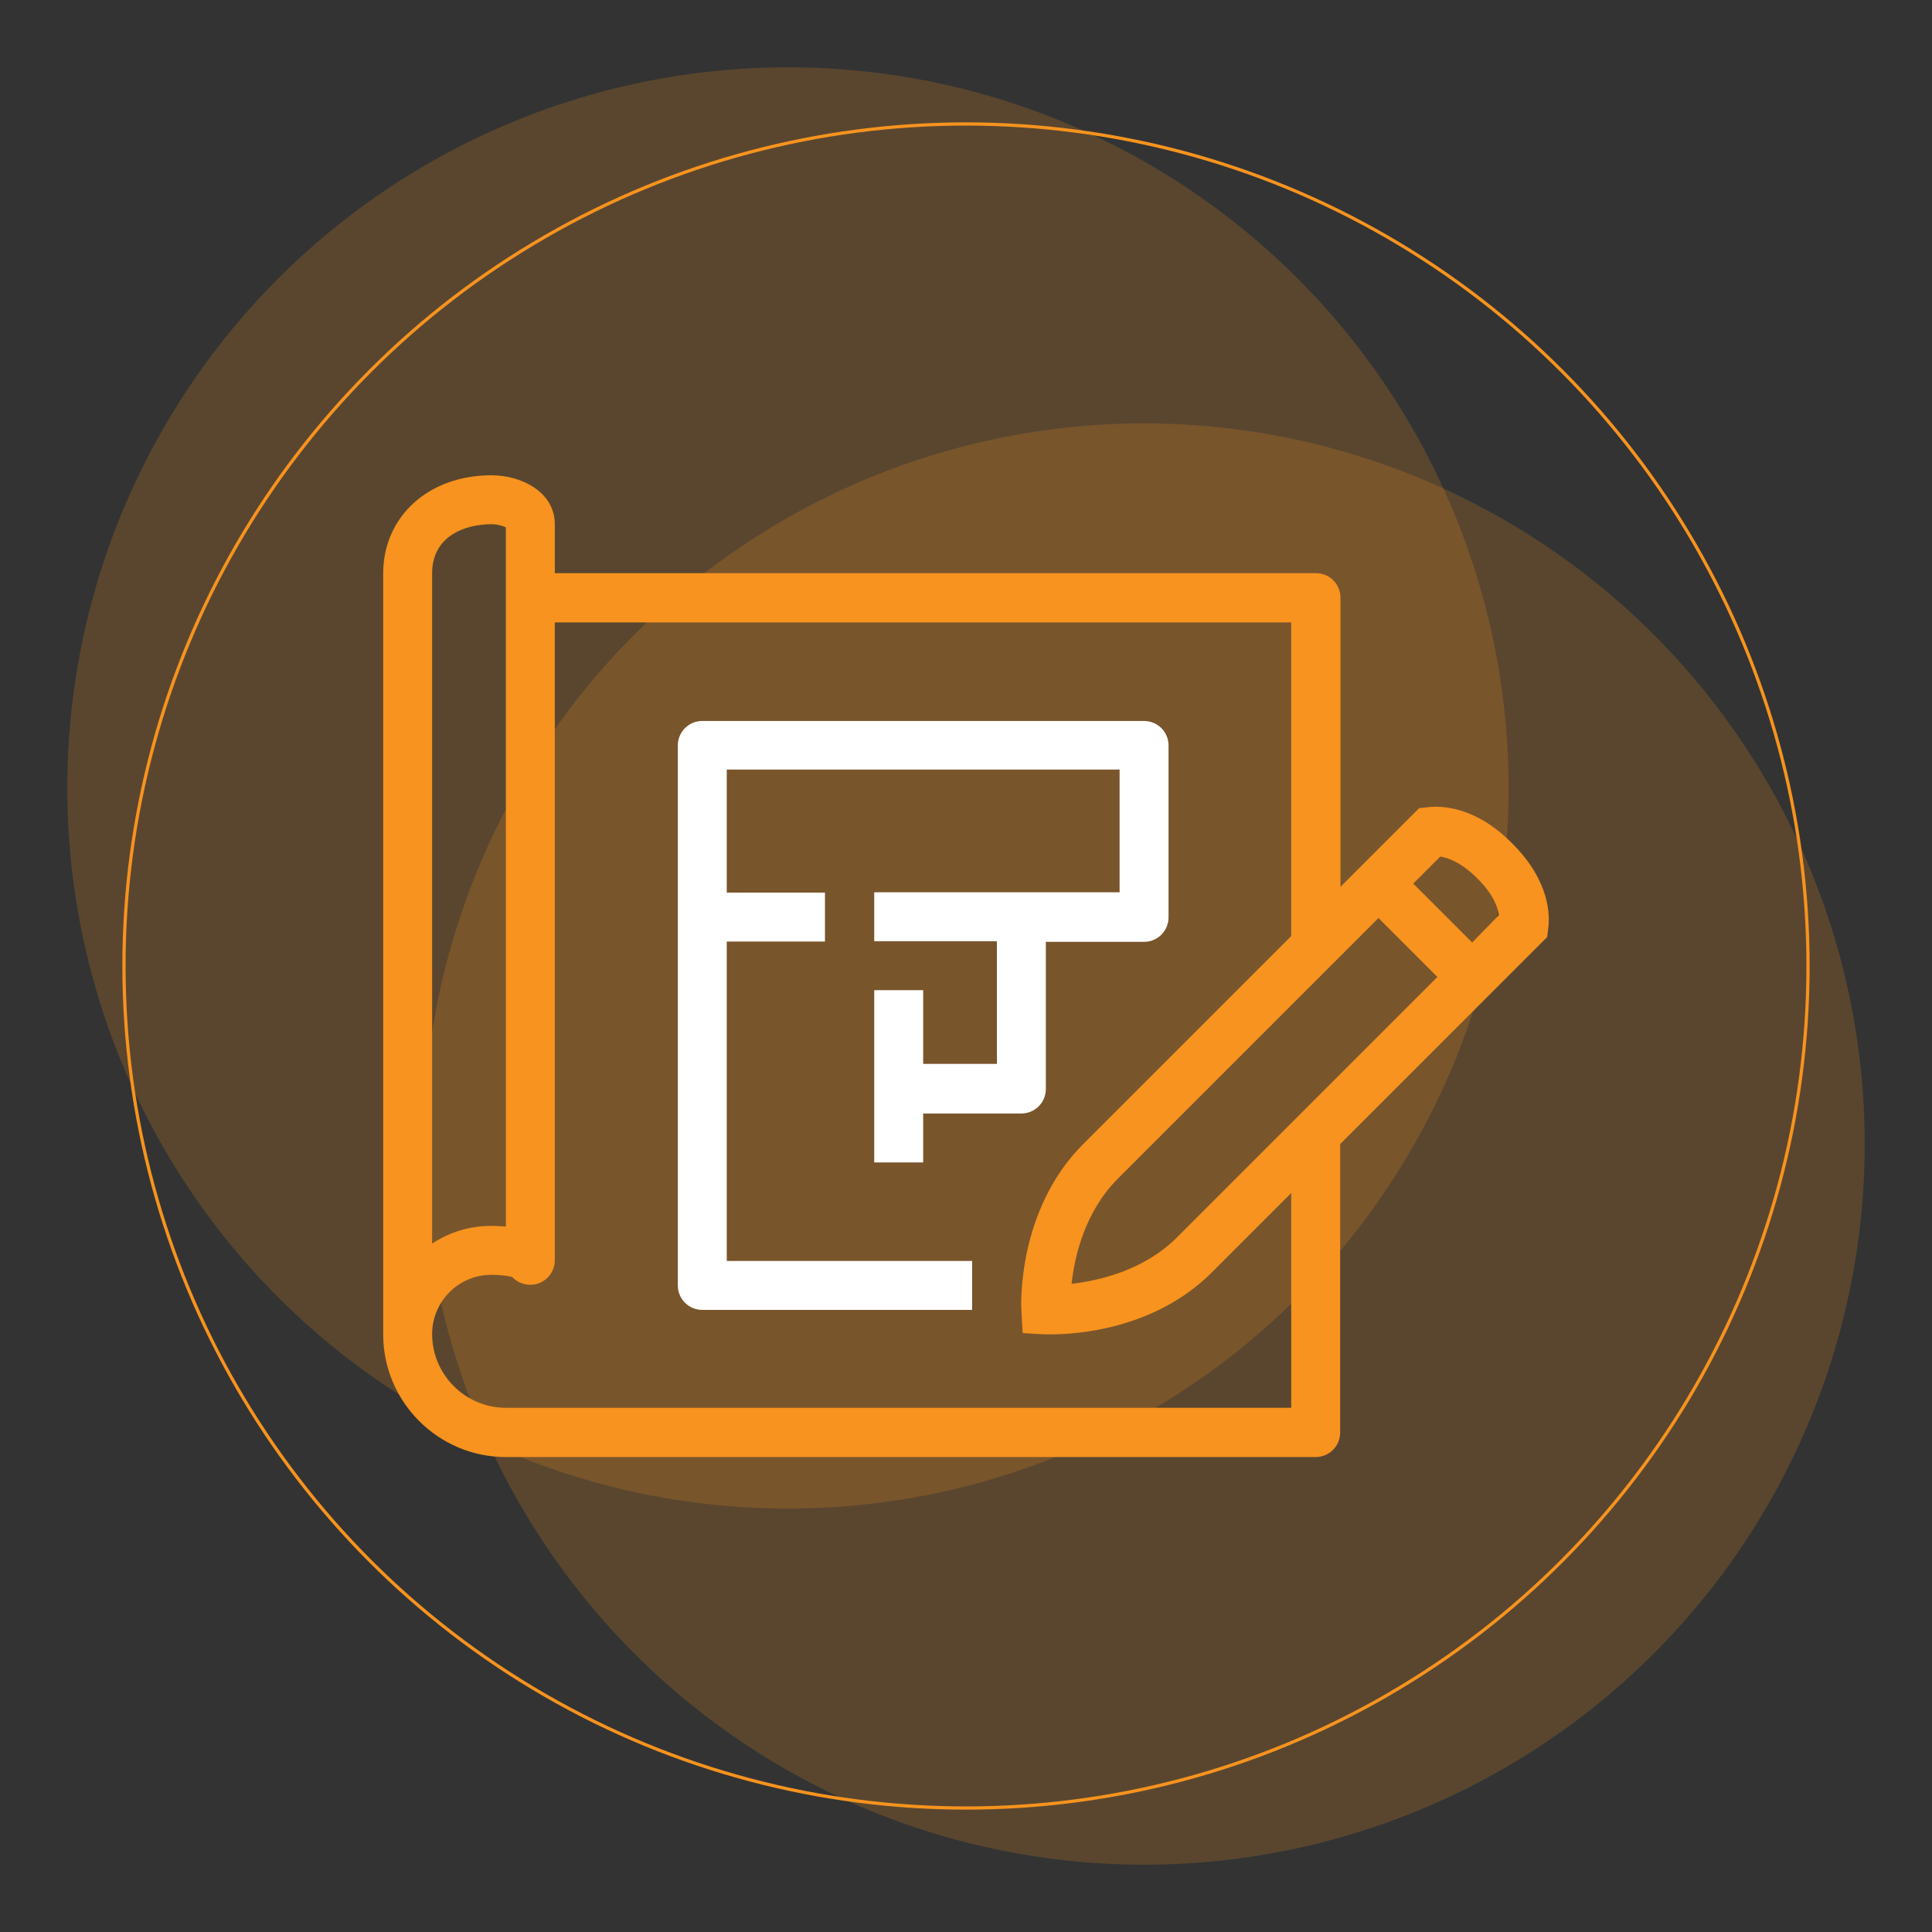
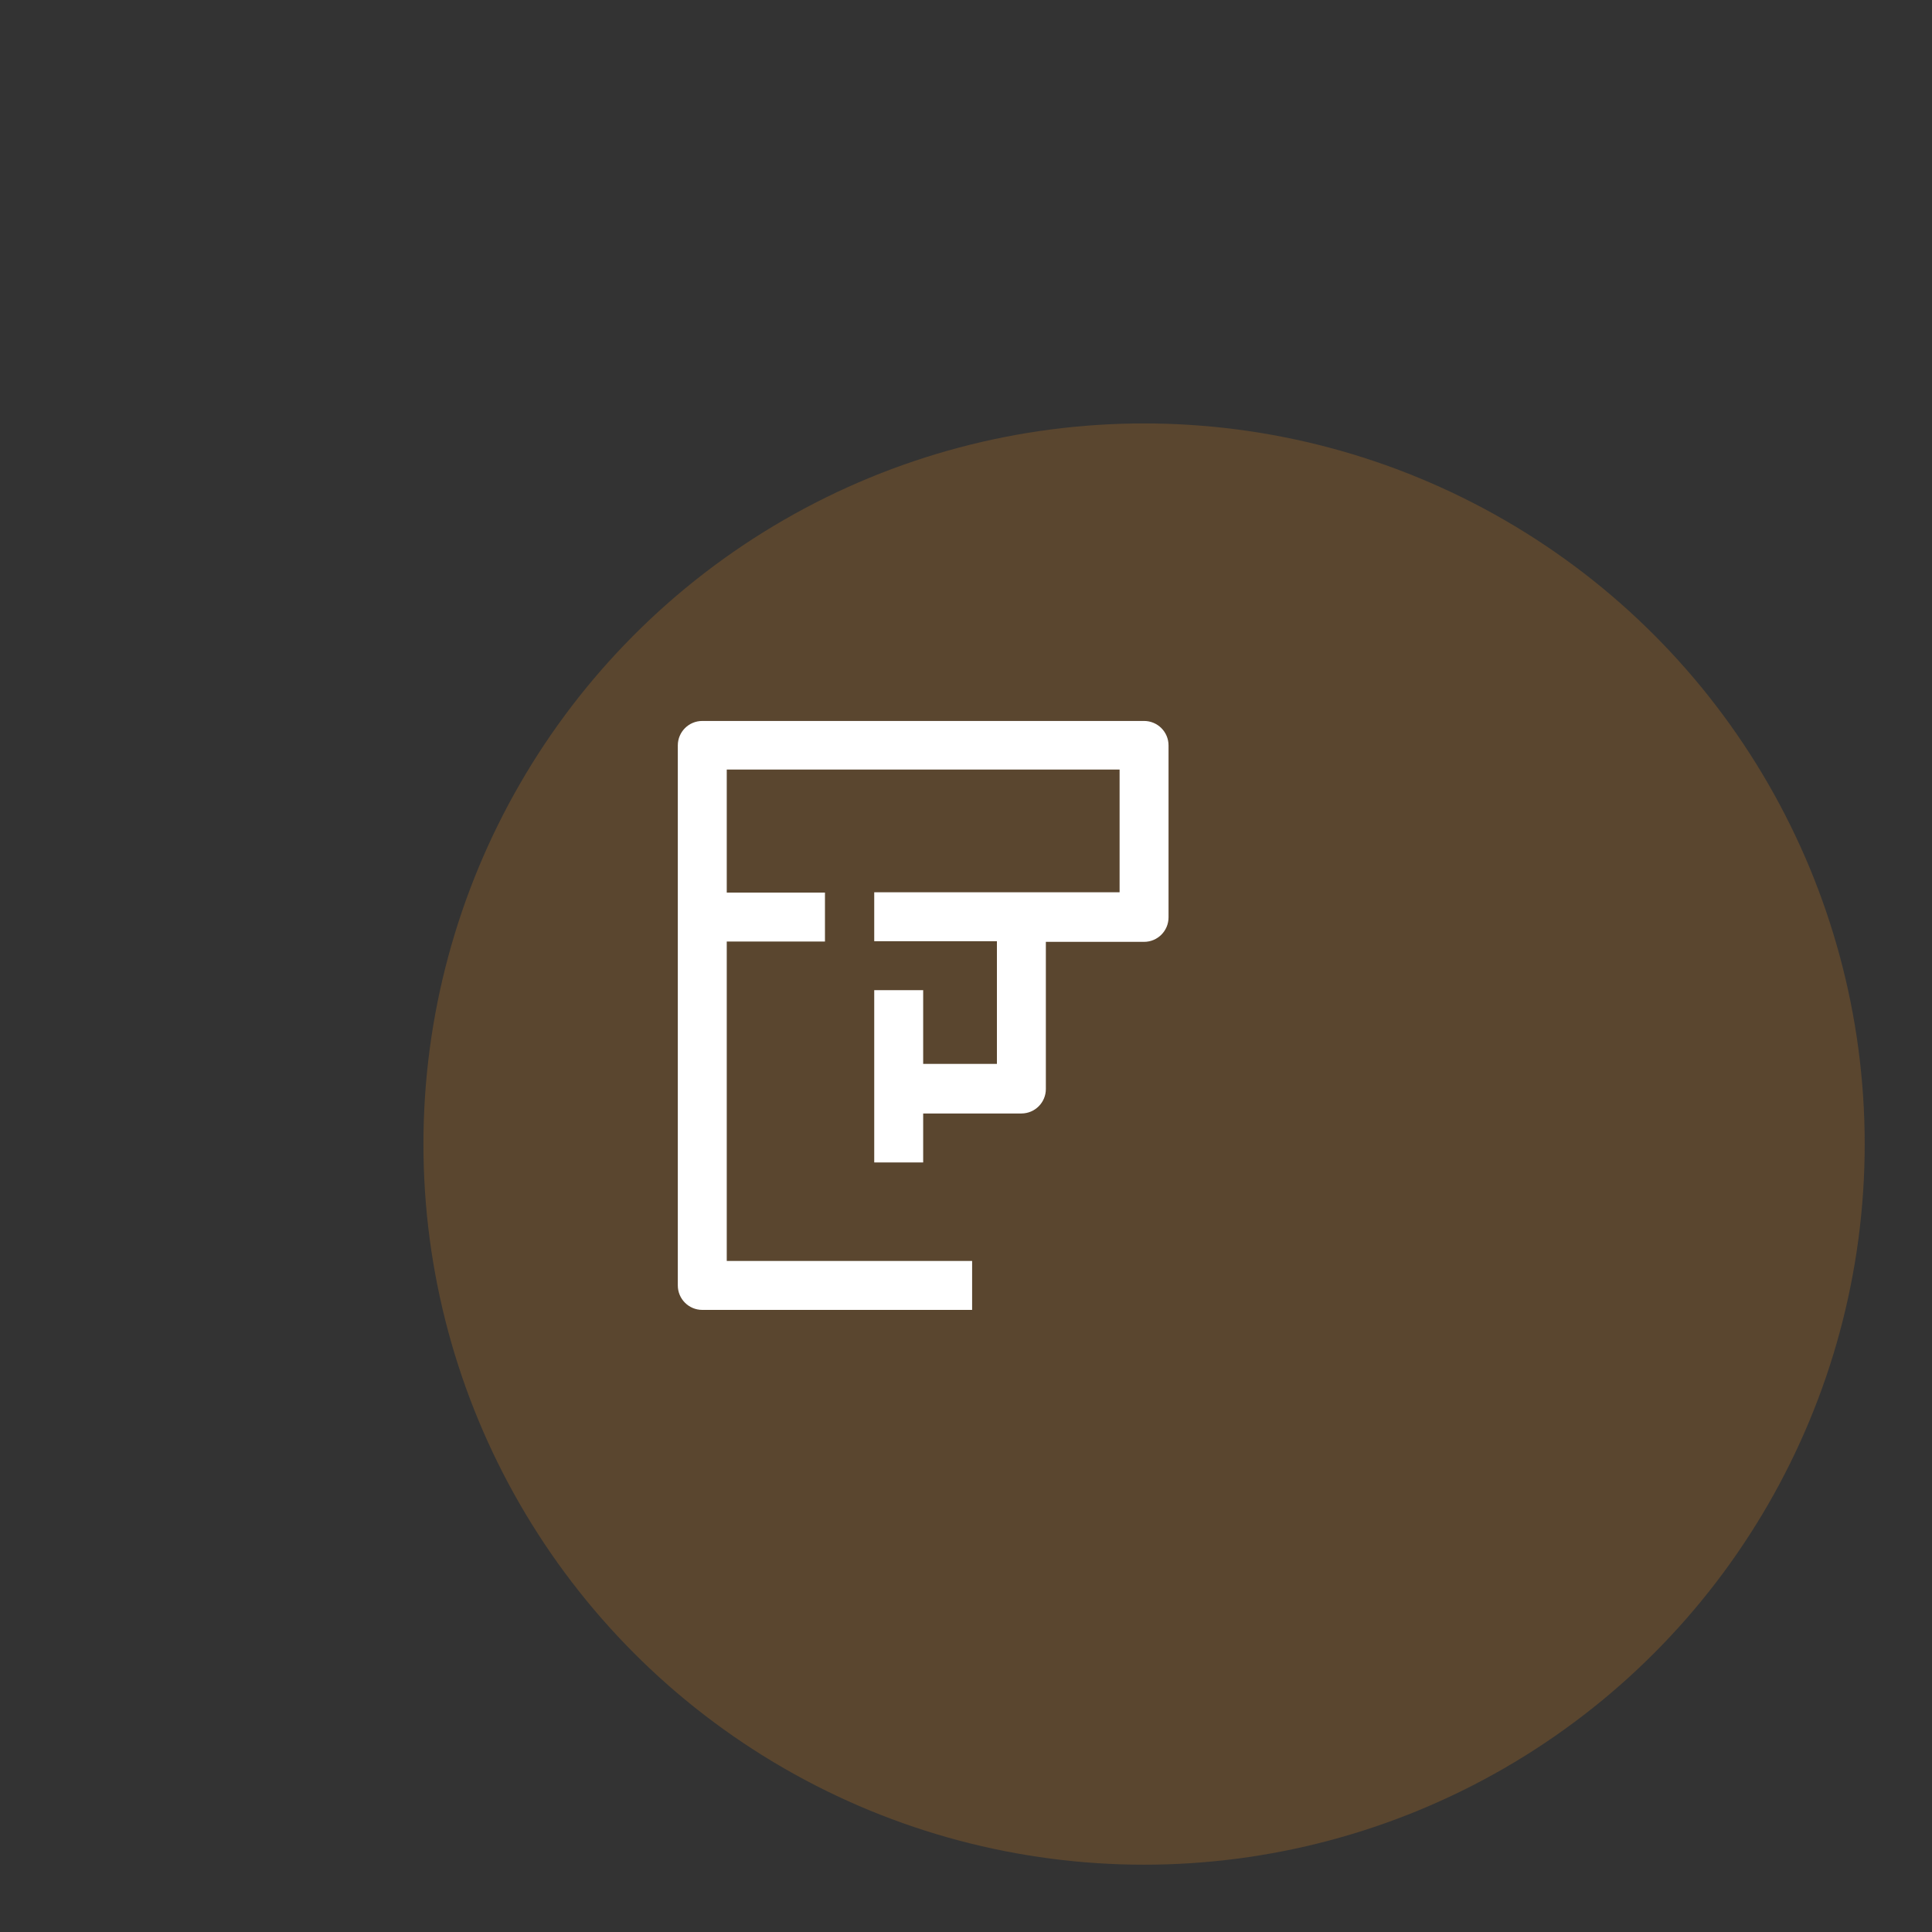
<svg xmlns="http://www.w3.org/2000/svg" version="1.0" id="圖層_1" x="0px" y="0px" width="600px" height="600px" viewBox="0 0 600 600" style="enable-background:new 0 0 600 600;" xml:space="preserve">
  <rect x="0" y="0" width="600" height="600" fill="#333333" stroke="none" />
  <style type="text/css">
	.st0{opacity:0.2;fill:#F7931E;}
	.st1{fill:none;}
	.st2{fill:#FFFFFF;}
	.st3{fill:#F7931E;}
	.st4{fill:none;stroke:#F7931E;stroke-miterlimit:10;}
</style>
  <g>
-     <circle class="st0" cx="244.7" cy="244.7" r="223.8" />
    <circle class="st0" cx="355.3" cy="355.3" r="223.8" />
  </g>
  <g>
-     <path class="st3" d="M469.9,262.2l-0.5-0.5c-11.5-11.5-22.1-11.5-26.1-11l-2.6,0.3l-24.4,24.4v-89.8c0-4.2-3.4-7.6-7.6-7.6H172.3   v-15.2c0-9.9-10.2-15.2-19.7-15.2c-19.5,0-33.6,12.8-33.6,30.5v236.3c0,21,17.1,38.1,38.1,38.1h251.5c4.2,0,7.6-3.4,7.6-7.6v-89.6   l64.3-64.3l0.3-2.6C481.4,284.3,481.3,273.7,469.9,262.2z M428.1,285.1l18.3,18.3l-80.9,80.9c-10.3,10.3-24.2,13.4-32.7,14.4   c0.9-8.5,4.1-22.4,14.4-32.7L428.1,285.1z M134.2,178c0-11.3,9.9-15.2,18.4-15.2c1.8,0,3.6,0.5,4.5,1v217.1   c-1.6-0.1-3.1-0.2-4.5-0.2c-6.8,0-13.1,2-18.4,5.5V178z M401,437.2H157.1c-12.6,0-22.9-10.3-22.9-22.9c0-10.1,8.2-18.4,18.4-18.4   c2.5,0,5.1,0.3,6.5,0.7c1.4,1.5,3.4,2.4,5.6,2.4c4.2,0,7.6-3.4,7.6-7.6V193.3H401v97.4l-64.6,64.6c-20.7,20.7-19.3,50.6-19.2,51.9   l0.4,6.8l6.8,0.4c0.2,0,0.9,0,2.1,0c7.3,0,32-1.4,49.8-19.2l24.7-24.7V437.2z M457.2,292.7l-18.3-18.3l8.4-8.4   c2.4,0.4,6.4,1.8,11.2,6.5l0.5,0.5c4.8,4.8,6.2,8.9,6.5,11.2L457.2,292.7z" />
    <path class="st2" d="M225.7,292.4h30.5v-15.2h-30.5V239h122v38.1h-30.5h-45.7v15.2h38.1v38.1h-22.9v-22.9h-15.2v30.5V361h15.2   v-15.2h30.5c4.2,0,7.6-3.4,7.6-7.6v-45.7h30.5c4.2,0,7.6-3.4,7.6-7.6v-53.4c0-4.2-3.4-7.6-7.6-7.6H218.1c-4.2,0-7.6,3.4-7.6,7.6   v167.7c0,4.2,3.4,7.6,7.6,7.6h83.8v-15.2h-76.2V292.4z" />
  </g>
-   <circle class="st4" cx="300" cy="300" r="261.5" />
</svg>